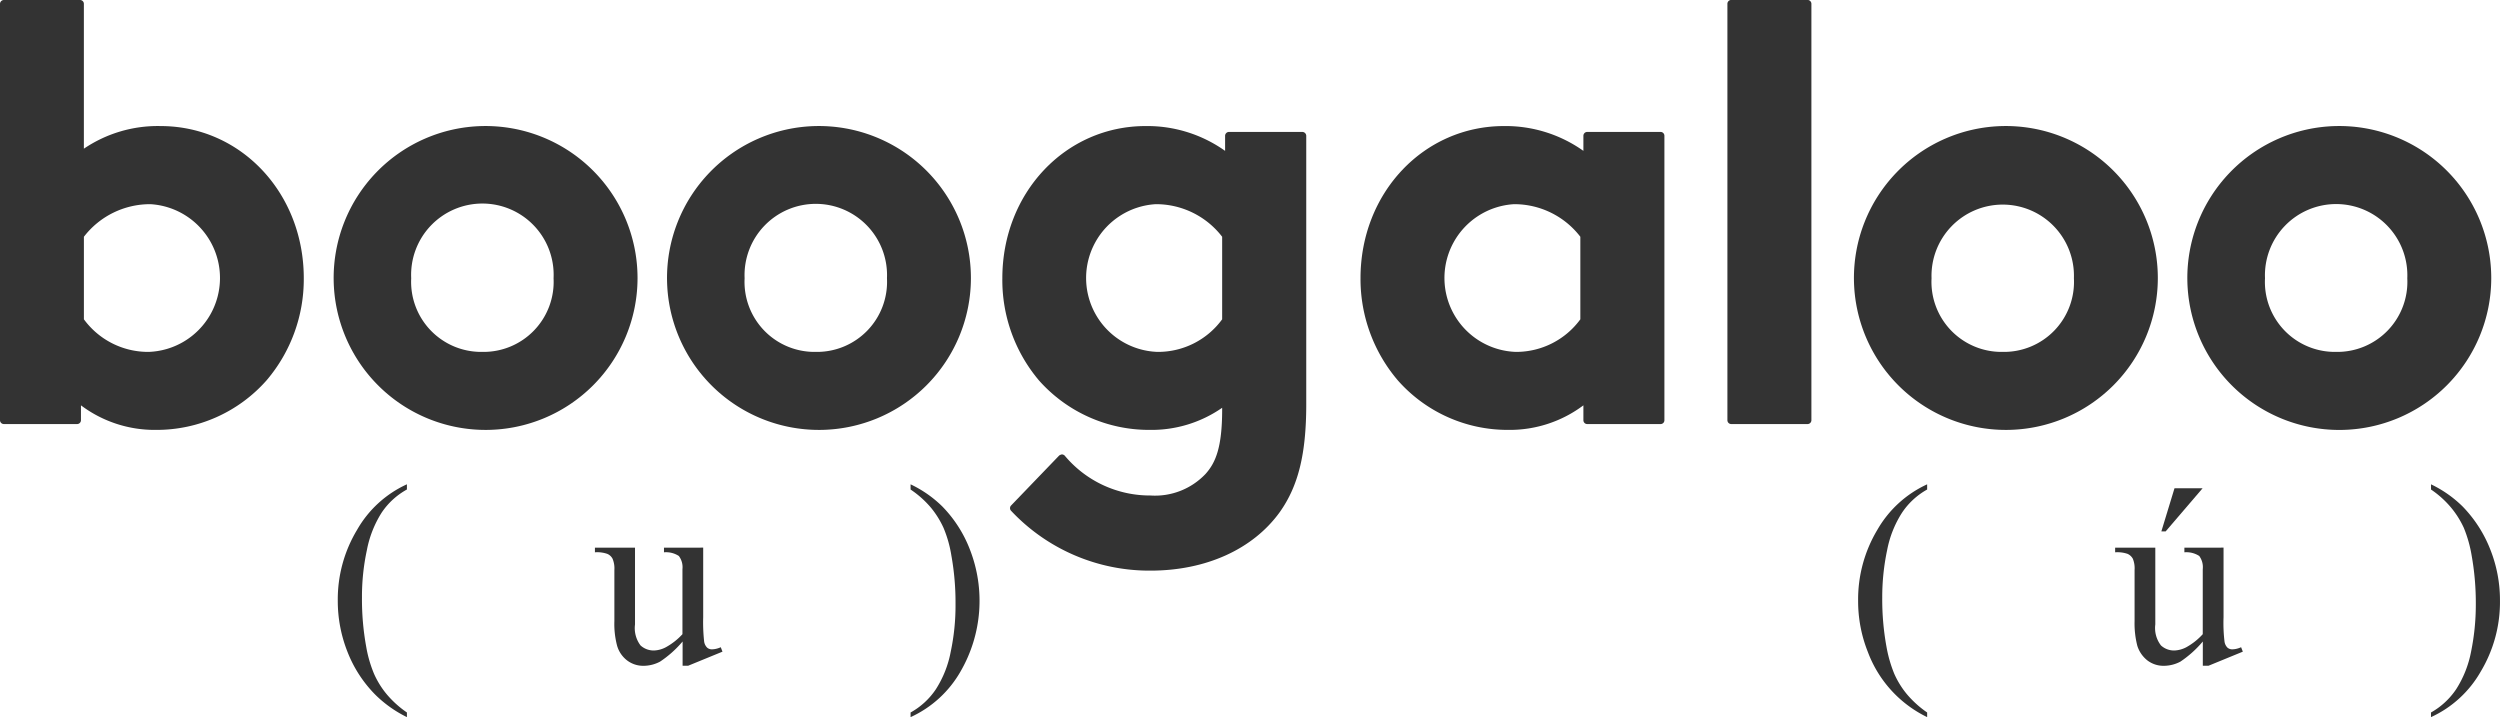
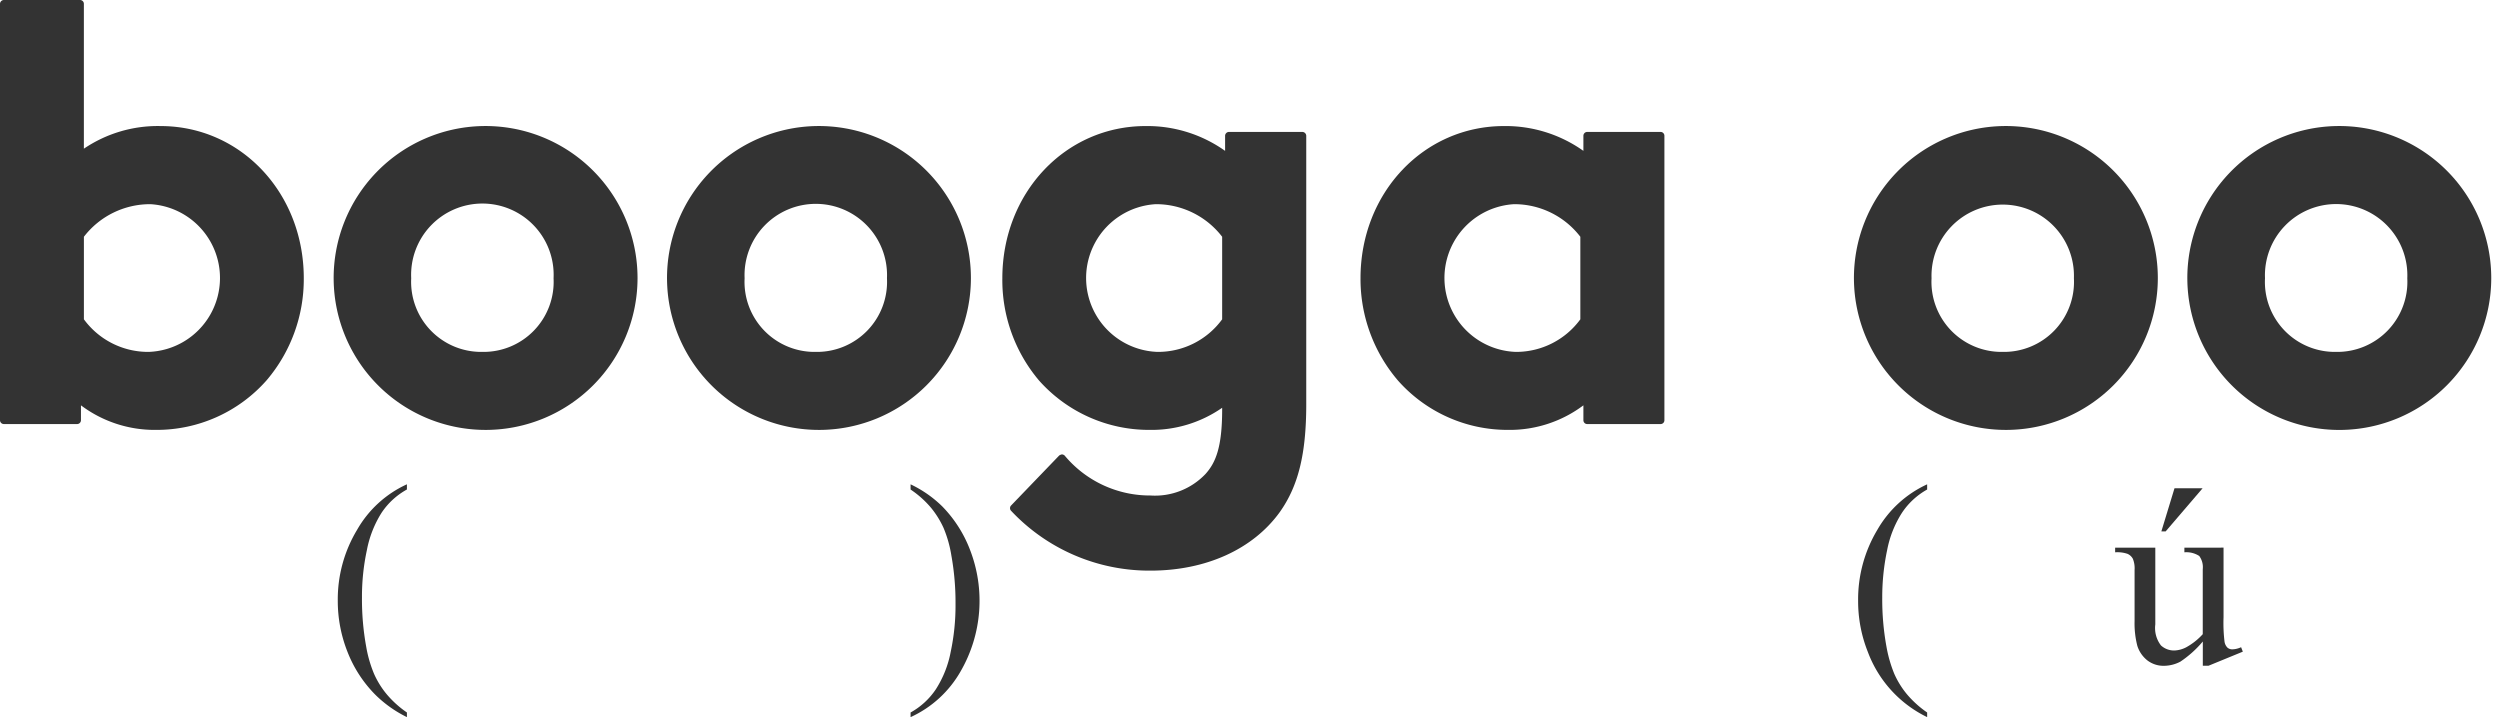
<svg xmlns="http://www.w3.org/2000/svg" width="180.871" height="51.883" viewBox="0 0 180.871 51.883">
  <g transform="translate(1941 2094)">
    <path d="M131.44,70.224a9.528,9.528,0,0,0-5.542,1.638V61.382a.276.276,0,0,0-.276-.278h-5.514a.282.282,0,0,0-.278.278V91.509a.28.28,0,0,0,.278.275h5.3a.279.279,0,0,0,.279-.275v-1.08a8.872,8.872,0,0,0,5.448,1.777,10.6,10.6,0,0,0,7.973-3.576,11.276,11.276,0,0,0,2.7-7.395C141.808,75.062,137.255,70.224,131.44,70.224ZM125.9,78.233a6.041,6.041,0,0,1,4.815-2.357,5.35,5.35,0,0,1-.126,10.687,5.759,5.759,0,0,1-4.689-2.357Z" transform="translate(-2060.83 -2155.104)" fill="#333" />
    <path d="M154.733,70.224a10.993,10.993,0,1,0,11.222,11.011A11,11,0,0,0,154.733,70.224Zm0,16.339a5.071,5.071,0,0,1-5.153-5.328,5.156,5.156,0,1,1,10.3,0A5.071,5.071,0,0,1,154.733,86.563Z" transform="translate(-2060.83 -2155.104)" fill="#333" />
    <path d="M178.852,70.224a10.993,10.993,0,1,0,11.222,11.011A11,11,0,0,0,178.852,70.224Zm0,16.339a5.067,5.067,0,0,1-5.151-5.328,5.155,5.155,0,1,1,10.3,0A5.07,5.07,0,0,1,178.852,86.563Z" transform="translate(-2060.83 -2155.104)" fill="#333" />
    <path d="M214.043,70.649h-5.3a.282.282,0,0,0-.279.282v1.088a9.718,9.718,0,0,0-5.749-1.795c-5.814,0-10.367,4.838-10.367,11.011A11.249,11.249,0,0,0,195,88.63a10.643,10.643,0,0,0,8.017,3.576,8.934,8.934,0,0,0,5.234-1.6v.133c0,2.764-.483,3.852-1.205,4.657a5.032,5.032,0,0,1-3.987,1.556,8.03,8.03,0,0,1-6.2-2.885.315.315,0,0,0-.2-.088.483.483,0,0,0-.2.082l-3.474,3.61a.279.279,0,0,0-.015.377,13.718,13.718,0,0,0,10.1,4.34c4,0,7.408-1.543,9.349-4.233,1.35-1.9,1.916-4.234,1.916-7.8V70.931A.286.286,0,0,0,214.043,70.649ZM203.565,86.563a5.35,5.35,0,0,1-.125-10.687,6.034,6.034,0,0,1,4.811,2.357v5.973A5.742,5.742,0,0,1,203.565,86.563Z" transform="translate(-2060.83 -2155.104)" fill="#333" />
    <path d="M239.968,70.649h-5.3a.278.278,0,0,0-.282.282v1.088a9.721,9.721,0,0,0-5.742-1.795c-5.819,0-10.383,4.838-10.383,11.011a11.3,11.3,0,0,0,2.705,7.395,10.59,10.59,0,0,0,7.976,3.576,8.875,8.875,0,0,0,5.444-1.777v1.08a.275.275,0,0,0,.282.275h5.3a.274.274,0,0,0,.279-.275V70.931A.277.277,0,0,0,239.968,70.649ZM229.49,86.563a5.35,5.35,0,0,1-.125-10.687,6.021,6.021,0,0,1,4.8,2.357v5.973A5.751,5.751,0,0,1,229.49,86.563Z" transform="translate(-2060.83 -2155.104)" fill="#333" />
-     <path d="M250.6,61.1H245.09a.28.28,0,0,0-.285.278V91.509a.278.278,0,0,0,.285.275H250.6a.279.279,0,0,0,.282-.275V61.382A.281.281,0,0,0,250.6,61.1Z" transform="translate(-2060.83 -2155.104)" fill="#333" />
    <path d="M264.723,70.224a10.993,10.993,0,1,0,11.222,11.011A11,11,0,0,0,264.723,70.224Zm0,16.339a5.069,5.069,0,0,1-5.149-5.328,5.153,5.153,0,1,1,10.3,0A5.066,5.066,0,0,1,264.723,86.563Z" transform="translate(-2060.83 -2155.104)" fill="#333" />
    <path d="M288.839,70.224a10.994,10.994,0,1,0,11.229,11.011A11,11,0,0,0,288.839,70.224Zm0,16.339a5.062,5.062,0,0,1-5.14-5.328,5.152,5.152,0,1,1,10.295,0A5.072,5.072,0,0,1,288.839,86.563Z" transform="translate(-2060.83 -2155.104)" fill="#333" />
-     <path d="M149.27,112.651v.336a8.678,8.678,0,0,1-2.28-1.615,9.082,9.082,0,0,1-2.017-3.1,9.971,9.971,0,0,1-.705-3.705,9.743,9.743,0,0,1,1.39-5.119,7.939,7.939,0,0,1,3.612-3.306v.376a5.242,5.242,0,0,0-1.834,1.684,7.789,7.789,0,0,0-1.065,2.713,16,16,0,0,0-.353,3.42,19.062,19.062,0,0,0,.3,3.521,9.018,9.018,0,0,0,.574,2,6.31,6.31,0,0,0,.9,1.457A7.289,7.289,0,0,0,149.27,112.651Z" transform="translate(-2060.83 -2155.104)" fill="#333" />
-     <path d="M170.705,100.724v5.027a12.787,12.787,0,0,0,.068,1.758.771.771,0,0,0,.217.449.518.518,0,0,0,.349.125,1.614,1.614,0,0,0,.637-.154l.124.322-2.485,1.019h-.4v-1.755a7.69,7.69,0,0,1-1.635,1.459,2.568,2.568,0,0,1-1.182.3,1.921,1.921,0,0,1-1.212-.4,2.053,2.053,0,0,1-.707-1.043,6.146,6.146,0,0,1-.2-1.789v-3.7a1.8,1.8,0,0,0-.131-.813.768.768,0,0,0-.376-.351,2.214,2.214,0,0,0-.9-.115v-.334h2.9v5.552a2.077,2.077,0,0,0,.4,1.52,1.411,1.411,0,0,0,.973.365,1.972,1.972,0,0,0,.881-.248,4.709,4.709,0,0,0,1.178-.932v-4.705a1.333,1.333,0,0,0-.262-.953,1.7,1.7,0,0,0-1.074-.265v-.334Z" transform="translate(-2060.83 -2155.104)" fill="#333" />
+     <path d="M149.27,112.651v.336a8.678,8.678,0,0,1-2.28-1.615,9.082,9.082,0,0,1-2.017-3.1,9.971,9.971,0,0,1-.705-3.705,9.743,9.743,0,0,1,1.39-5.119,7.939,7.939,0,0,1,3.612-3.306v.376a5.242,5.242,0,0,0-1.834,1.684,7.789,7.789,0,0,0-1.065,2.713,16,16,0,0,0-.353,3.42,19.062,19.062,0,0,0,.3,3.521,9.018,9.018,0,0,0,.574,2,6.31,6.31,0,0,0,.9,1.457A7.289,7.289,0,0,0,149.27,112.651" transform="translate(-2060.83 -2155.104)" fill="#333" />
    <path d="M185.709,96.52v-.376a8.394,8.394,0,0,1,2.294,1.6,9.129,9.129,0,0,1,1.991,3.1,10.2,10.2,0,0,1-.666,8.832,7.972,7.972,0,0,1-3.619,3.312v-.336a5.274,5.274,0,0,0,1.834-1.689,7.632,7.632,0,0,0,1.07-2.707,16.079,16.079,0,0,0,.348-3.43,19.243,19.243,0,0,0-.3-3.525,8.669,8.669,0,0,0-.565-2,6.636,6.636,0,0,0-.9-1.451A7.1,7.1,0,0,0,185.709,96.52Z" transform="translate(-2060.83 -2155.104)" fill="#333" />
    <path d="M259.256,112.651v.336a8.57,8.57,0,0,1-4.289-4.713,9.911,9.911,0,0,1-.705-3.705,9.793,9.793,0,0,1,1.383-5.119,8,8,0,0,1,3.611-3.306v.376a5.266,5.266,0,0,0-1.822,1.684,7.677,7.677,0,0,0-1.075,2.713,16.462,16.462,0,0,0-.352,3.42,19.139,19.139,0,0,0,.3,3.521,9.537,9.537,0,0,0,.573,2,6.3,6.3,0,0,0,.9,1.457A7.385,7.385,0,0,0,259.256,112.651Z" transform="translate(-2060.83 -2155.104)" fill="#333" />
    <path d="M280.7,100.724v5.027a11.329,11.329,0,0,0,.069,1.758.776.776,0,0,0,.213.449.528.528,0,0,0,.353.125,1.61,1.61,0,0,0,.635-.154l.125.322-2.484,1.019H279.2v-1.755a7.734,7.734,0,0,1-1.625,1.459,2.588,2.588,0,0,1-1.186.3,1.919,1.919,0,0,1-1.212-.4,2.176,2.176,0,0,1-.714-1.043,6.5,6.5,0,0,1-.2-1.789v-3.7a1.829,1.829,0,0,0-.125-.813.834.834,0,0,0-.375-.351,2.263,2.263,0,0,0-.906-.115v-.334h2.906v5.552a2.056,2.056,0,0,0,.41,1.52,1.4,1.4,0,0,0,.97.365,2,2,0,0,0,.885-.248,4.641,4.641,0,0,0,1.168-.932v-4.705a1.355,1.355,0,0,0-.255-.953,1.706,1.706,0,0,0-1.074-.265v-.334Zm-1.517-4.293-2.673,3.121H276.2l.951-3.121Z" transform="translate(-2060.83 -2155.104)" fill="#333" />
-     <path d="M295.71,96.52v-.376a8.439,8.439,0,0,1,2.283,1.6,9.341,9.341,0,0,1,2,3.1,9.934,9.934,0,0,1,.706,3.707,9.786,9.786,0,0,1-1.384,5.125,7.956,7.956,0,0,1-3.607,3.312v-.336a5.362,5.362,0,0,0,1.825-1.689,7.709,7.709,0,0,0,1.074-2.707,16.893,16.893,0,0,0,.344-3.43,19.526,19.526,0,0,0-.3-3.525,9.325,9.325,0,0,0-.564-2,6.593,6.593,0,0,0-.907-1.451A6.972,6.972,0,0,0,295.71,96.52Z" transform="translate(-2060.83 -2155.104)" fill="#333" />
  </g>
</svg>